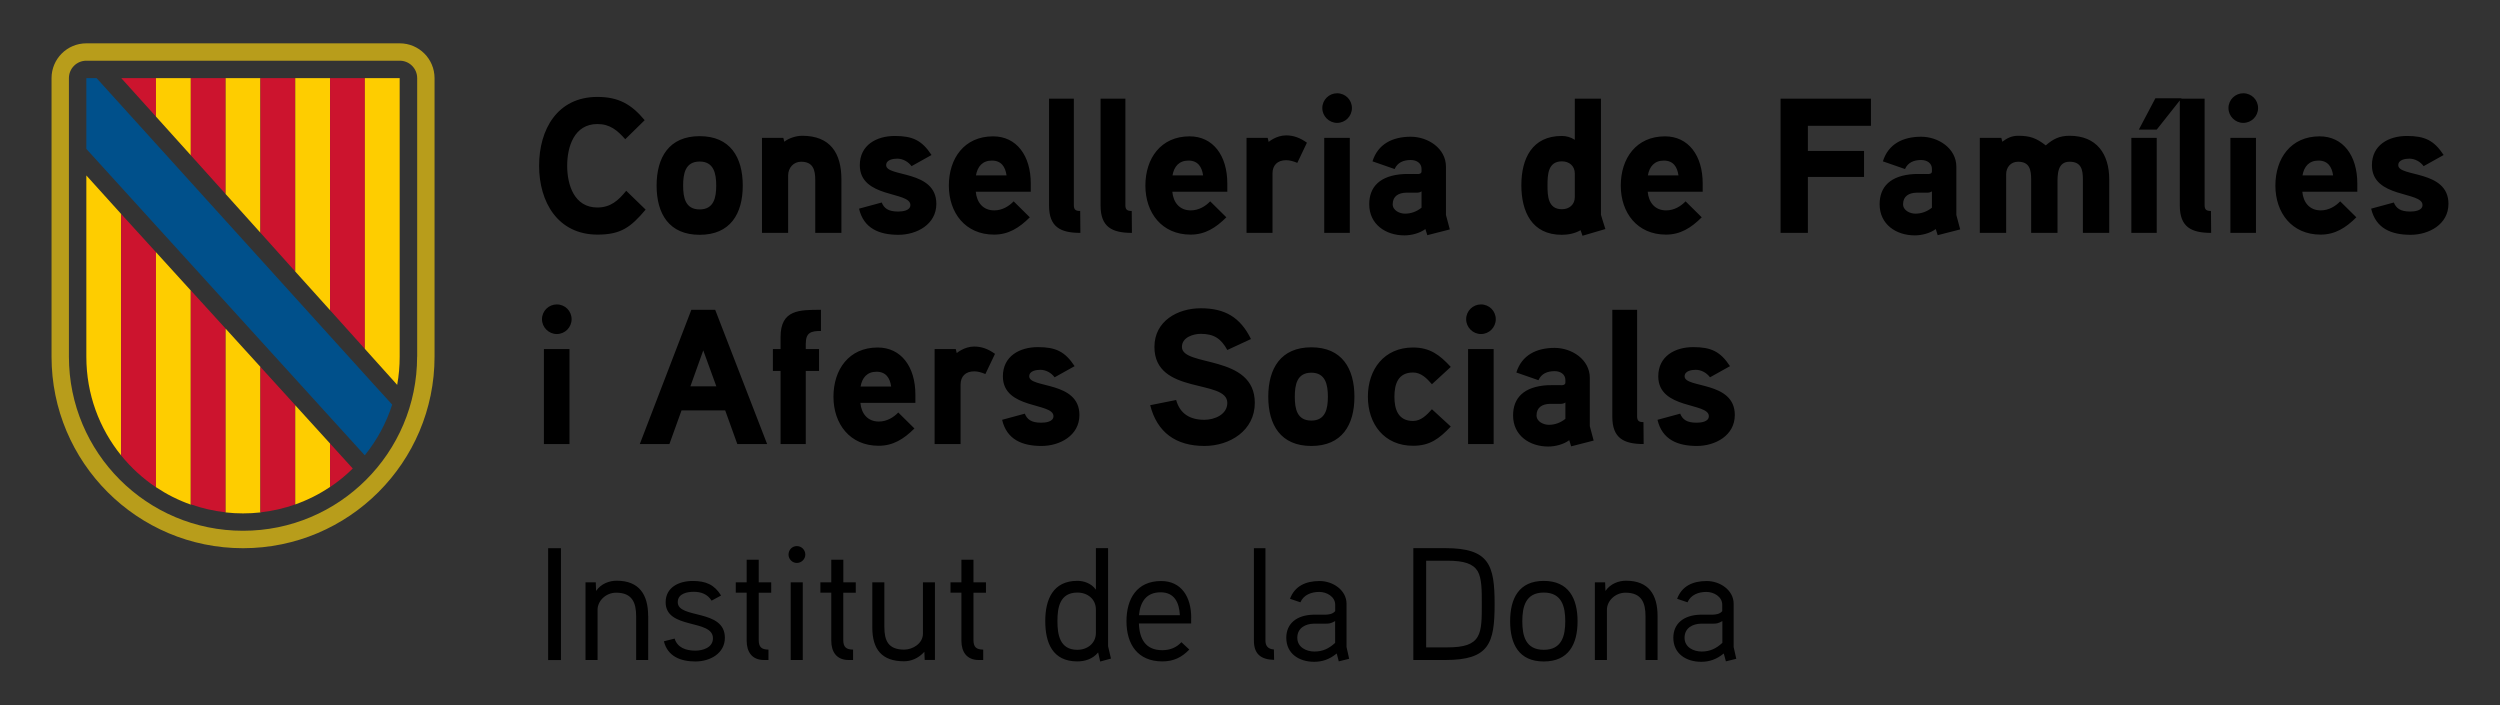
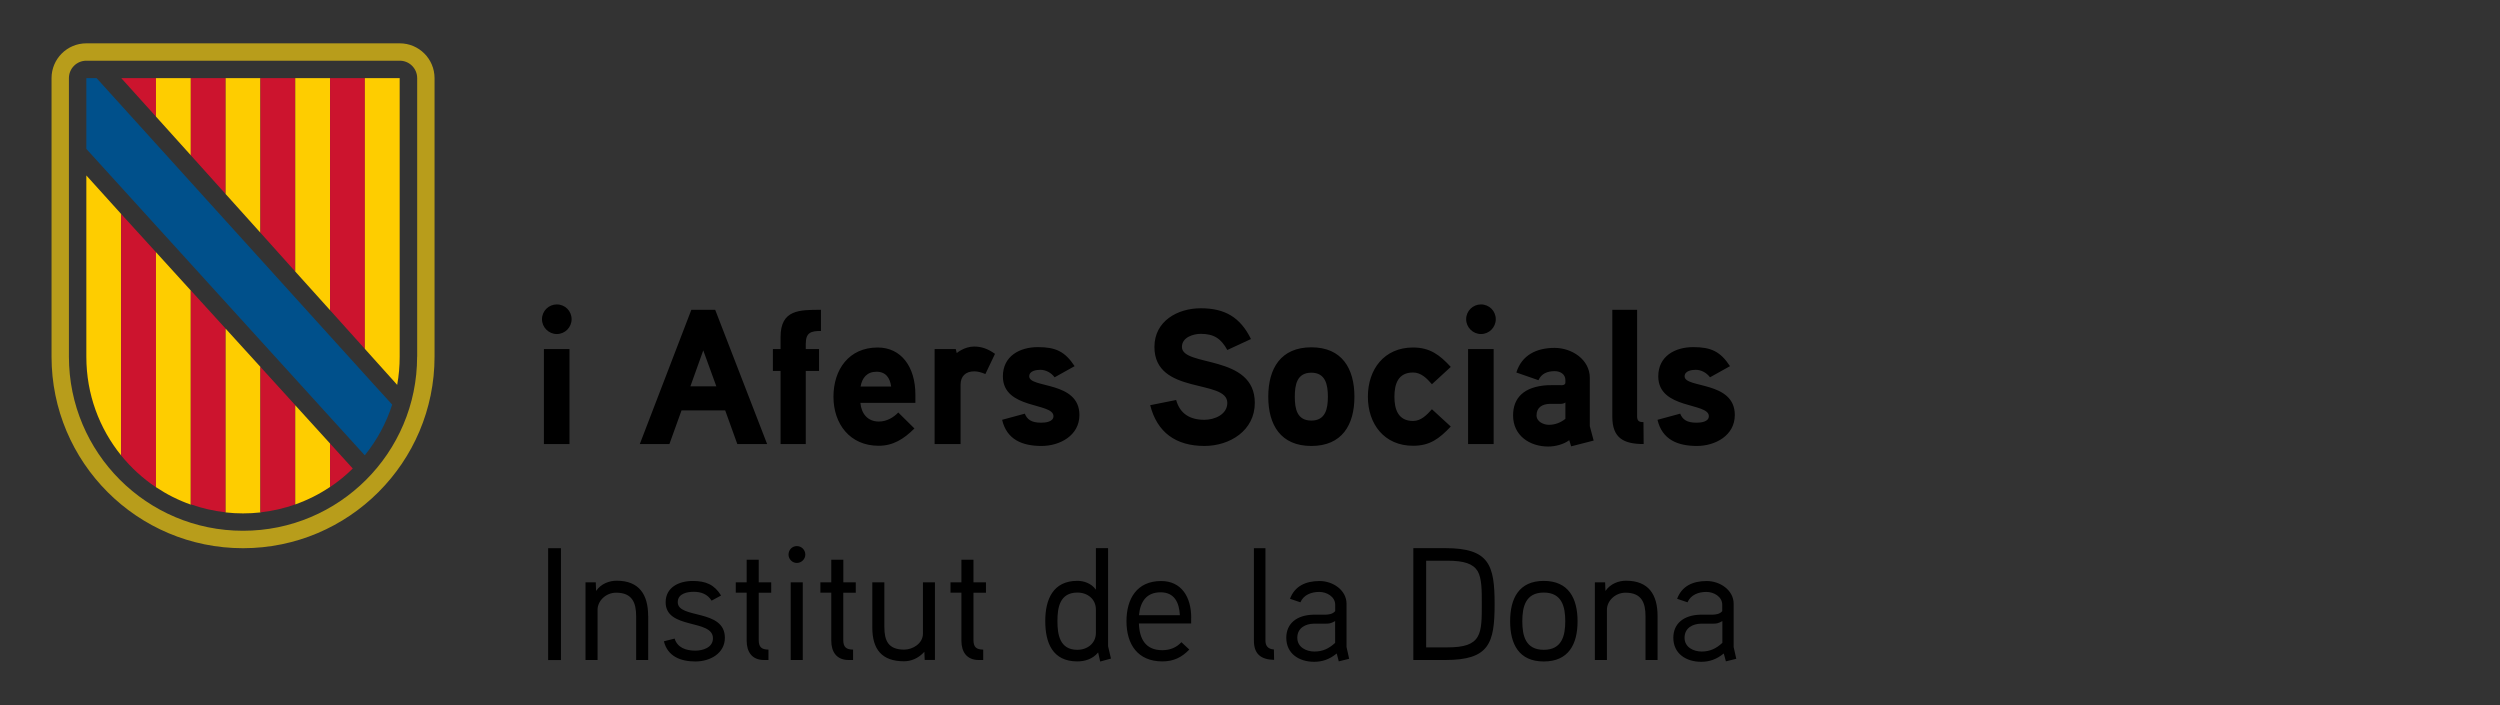
<svg xmlns="http://www.w3.org/2000/svg" version="1.1" id="Capa_1" x="0px" y="0px" viewBox="0 0 390 110" style="enable-background:new 0 0 390 110;" xml:space="preserve">
  <rect x="0" y="0" width="390" height="110" fill="#333333" stroke="none" />
  <style type="text/css">
	.st0{fill:#FFFFFF;}
	.st1{fill:#B89D1B;}
	.st2{fill:#CC142E;}
	.st3{fill:#FECD00;}
	.st4{fill:#00508B;}
	.st5{fill:#3C3C3B;}
</style>
  <polygon class="st0" points="48.25,58 48.32,57.95 48.25,57.87 " />
  <g>
    <g>
      <path class="st1" d="M62.36,6.76H13.47c-3,0-5.43,2.43-5.43,5.43v43.45c0,16.5,13.37,29.88,29.87,29.88    c16.5,0,29.88-13.38,29.88-29.88V12.19C67.79,9.19,65.36,6.76,62.36,6.76 M65.07,55.64c0,15-12.16,27.16-27.16,27.16    c-15,0-27.16-12.16-27.16-27.16V12.19c0-1.5,1.21-2.72,2.72-2.72h48.89c1.5,0,2.72,1.21,2.72,2.72V55.64z" />
      <polygon class="st2" points="24.33,12.19 18.92,12.19 24.33,18.19   " />
      <polygon class="st3" points="24.33,17.62 24.33,12.19 29.77,12.19 29.77,24.23 24.33,18.19   " />
      <polygon class="st2" points="29.77,12.19 35.2,12.19 35.2,30.27 29.77,24.23   " />
      <polygon class="st3" points="35.2,12.19 40.63,12.19 40.63,36.31 35.2,30.27   " />
      <polygon class="st2" points="40.63,12.19 46.06,12.19 46.06,42.36 40.63,36.31   " />
      <polygon class="st3" points="46.06,40.71 46.06,12.19 51.49,12.19 51.49,44.78 51.49,48.39 46.06,42.36   " />
      <polygon class="st2" points="51.49,12.19 56.92,12.19 56.92,54.43 51.49,48.39   " />
      <path class="st3" d="M56.92,54.43V12.19h5.43v43.46c0,1.5-0.13,2.96-0.39,4.39L56.92,54.43z" />
      <path class="st3" d="M13.47,55.68c0,5.82,2.03,11.17,5.43,15.37V33.38l-5.43-6.01V55.68z" />
      <path class="st2" d="M18.9,33.38v37.67c1.55,1.91,3.38,3.59,5.43,4.96V39.34L18.9,33.38z" />
      <path class="st3" d="M24.33,39.34V76c1.68,1.12,3.5,2.04,5.43,2.72V45.31L24.33,39.34z" />
      <path class="st2" d="M29.77,78.68c1.73,0.61,3.55,1.03,5.43,1.24V51.27l-5.43-5.96V78.68z" />
      <path class="st3" d="M35.2,76.01v3.93c0.89,0.1,1.8,0.15,2.71,0.15c0.92,0,1.82-0.05,2.72-0.15v-22.7l-5.43-5.97V76.01z" />
      <path class="st2" d="M46.06,63.21l-5.43-5.97v22.69c1.88-0.21,3.7-0.63,5.43-1.24V63.21z" />
      <path class="st3" d="M46.06,78.69c1.93-0.68,3.76-1.6,5.43-2.73v-6.77l-5.43-5.97V78.69z" />
      <path class="st2" d="M51.49,69.19v6.79c1.27-0.85,2.46-1.82,3.54-2.89L51.49,69.19z" />
      <path class="st4" d="M56.92,71.01c1.87-2.32,3.33-4.98,4.26-7.89l-2.87-3.15L15.07,12.19l-1.6,0v11.04    c0,0,42.34,46.61,42.35,46.61l1.08,1.18L56.92,71.01z" />
    </g>
    <g>
      <path d="M270.63,64.74c0-5.34-7.83-4.14-7.83-6.03c0-0.87,1.11-1.02,1.74-1.02c0.87,0,1.71,0.48,2.22,1.17l3.12-1.74    c-1.5-2.28-2.94-2.97-5.73-2.97c-2.85,0-5.46,1.41-5.46,4.56c0,5.19,7.89,4.05,7.89,6.21c0,0.9-1.26,1.02-1.92,1.02    c-1.53,0-2.19-0.51-2.55-1.41l-3.54,0.96c0.72,3.09,3.15,4.08,6.15,4.08C267.57,69.57,270.63,67.95,270.63,64.74 M256.38,65.85    c-0.69,0-0.99-0.18-0.99-0.9V48.33h-3.87v16.68c0,3.36,1.8,4.26,4.89,4.26L256.38,65.85z M244.2,65.34    c-0.75,0.6-1.62,0.93-2.58,0.93c-0.81,0-1.92-0.48-1.92-1.47c0-1.29,0.96-1.77,2.07-1.8h1.68c0.3,0,0.54-0.06,0.75-0.21V65.34z     M248.01,66.48v-7.53c0-2.88-2.82-4.68-5.49-4.68c-2.85,0-5.13,1.14-5.97,3.84l3.45,1.2c0.45-1.02,1.38-1.41,2.52-1.41    c0.93,0,1.68,0.51,1.68,1.38v0.42c0,0.18-0.12,0.36-0.51,0.39c0,0-1.26-0.03-2.25,0c-3.75,0.21-5.4,2.01-5.4,4.71    c0,3.15,2.58,4.86,5.49,4.86c1.08,0,2.4-0.33,3.27-0.99l0.3,0.96l3.51-0.9L248.01,66.48z M233.01,54.45h-3.99v14.82h3.99V54.45z     M233.34,49.8c0-1.29-1.02-2.31-2.31-2.31c-1.26,0-2.31,1.02-2.31,2.31c0,1.26,1.05,2.31,2.31,2.31    C232.32,52.11,233.34,51.06,233.34,49.8 M226.32,57.24c-1.71-1.86-3.24-3.03-5.88-3.03c-4.5,0-7.05,3.39-7.05,7.68    c0,4.26,2.55,7.65,7.05,7.65c2.64,0,4.08-1.11,5.88-3l-2.94-2.7c-0.78,0.87-1.68,1.83-2.94,1.83c-2.34,0-2.91-1.83-2.91-3.78    c0-1.98,0.57-3.78,2.91-3.78c1.26,0,2.16,0.93,2.94,1.83L226.32,57.24z M207.15,61.89c0,1.86-0.36,3.72-2.58,3.72    c-2.25,0-2.58-1.86-2.58-3.72c0-1.86,0.33-3.75,2.58-3.75C206.79,58.14,207.15,60.03,207.15,61.89 M211.29,61.89    c0-4.41-1.95-7.71-6.72-7.71s-6.72,3.3-6.72,7.71c0,4.41,1.95,7.68,6.72,7.68S211.29,66.3,211.29,61.89 M195.75,62.85    c0-7.65-11.37-5.55-11.37-8.73c0-1.5,1.77-2.04,2.94-2.04c2.1,0,3.18,0.78,4.14,2.52l3.69-1.71c-1.65-3.36-4.02-4.8-7.83-4.8    c-3.6,0-7.23,1.98-7.23,6.03c0,7.56,11.37,4.95,11.37,8.73c0,1.83-2.01,2.64-3.57,2.64c-2.25,0-3.81-0.93-4.41-3.09l-4.05,0.81    c1.08,4.26,4.02,6.36,8.46,6.36C191.85,69.57,195.75,67.17,195.75,62.85 M168.39,64.74c0-5.34-7.83-4.14-7.83-6.03    c0-0.87,1.11-1.02,1.74-1.02c0.87,0,1.71,0.48,2.22,1.17l3.12-1.74c-1.5-2.28-2.94-2.97-5.73-2.97c-2.85,0-5.46,1.41-5.46,4.56    c0,5.19,7.89,4.05,7.89,6.21c0,0.9-1.26,1.02-1.92,1.02c-1.53,0-2.19-0.51-2.55-1.41l-3.54,0.96c0.72,3.09,3.15,4.08,6.15,4.08    C165.33,69.57,168.39,67.95,168.39,64.74 M155.22,55.2c-1.05-0.75-2.07-1.14-3.24-1.14c-1.56,0-2.73,1.02-2.73,1.02l-0.15-0.63    h-3.3v14.82h4.05V60c0-1.26,0.75-2.07,2.13-2.07c0.57,0,1.17,0.18,1.74,0.42L155.22,55.2z M134.25,60.3    c0.24-1.38,1.02-2.31,2.49-2.31s2.1,0.99,2.28,2.31H134.25z M142.8,61.56c0-4.35-2.22-7.35-5.88-7.35c-4.5,0-6.9,3.45-6.9,7.68    c0,4.26,2.58,7.65,7.05,7.65c2.25,0,3.93-1.05,5.58-2.7l-2.52-2.49c-0.72,0.75-1.77,1.41-3.03,1.41c-1.77,0-2.73-1.26-2.88-2.91    h8.58V61.56z M128.07,48.33c-3.36,0-6.3-0.03-6.3,4.23v1.89h-1.2v3.42h1.2v11.4h3.93v-11.4h2.07v-3.42h-2.07v-0.81    c0-1.77,0.81-2.01,2.37-2.01V48.33z M107.7,60.27l2.01-5.61l2.04,5.61H107.7z M111.57,48.33h-3.72l-8.04,20.94h4.62l1.89-5.25    h6.81l1.89,5.25h4.65L111.57,48.33z M88.84,54.45h-3.99v14.82h3.99V54.45z M89.17,49.8c0-1.29-1.02-2.31-2.31-2.31    c-1.26,0-2.31,1.02-2.31,2.31c0,1.26,1.05,2.31,2.31,2.31C88.15,52.11,89.17,51.06,89.17,49.8" />
-       <path d="M381.96,31.8c0-5.34-7.83-4.14-7.83-6.03c0-0.87,1.11-1.02,1.74-1.02c0.87,0,1.71,0.48,2.22,1.17l3.12-1.74    c-1.5-2.28-2.94-2.97-5.73-2.97c-2.85,0-5.46,1.41-5.46,4.56c0,5.19,7.89,4.05,7.89,6.21c0,0.9-1.26,1.02-1.92,1.02    c-1.53,0-2.19-0.51-2.55-1.41l-3.54,0.96c0.72,3.09,3.15,4.08,6.15,4.08C378.9,36.63,381.96,35.01,381.96,31.8 M359.19,27.36    c0.24-1.38,1.02-2.31,2.49-2.31c1.47,0,2.1,0.99,2.28,2.31H359.19z M367.74,28.62c0-4.35-2.22-7.35-5.88-7.35    c-4.5,0-6.9,3.45-6.9,7.68c0,4.26,2.58,7.65,7.05,7.65c2.25,0,3.93-1.05,5.58-2.7l-2.52-2.49c-0.72,0.75-1.77,1.41-3.03,1.41    c-1.77,0-2.73-1.26-2.88-2.91h8.58V28.62z M351.93,21.51h-3.99v14.82h3.99V21.51z M352.26,16.86c0-1.29-1.02-2.31-2.31-2.31    c-1.26,0-2.31,1.02-2.31,2.31c0,1.26,1.05,2.31,2.31,2.31C351.24,19.17,352.26,18.12,352.26,16.86 M344.91,32.91    c-0.69,0-0.99-0.18-0.99-0.9V15.39h-3.87v16.68c0,3.36,1.8,4.26,4.89,4.26L344.91,32.91z M336.24,15.33l-2.58,4.89h2.79l3.87-4.89    H336.24z M336.45,21.51h-3.96v14.82h3.96V21.51z M329.04,27.99c0-3.96-1.95-6.81-6.18-6.81c-1.56,0-2.55,0.48-3.72,1.5    c-1.47-1.14-2.46-1.5-4.32-1.5c-0.93,0-1.68,0.33-2.46,0.93l-0.15-0.6h-3.36v14.82h4.11v-9.15c0-1.08,0.72-1.95,1.86-1.95    c1.8,0,2.04,1.26,2.04,2.76v8.34h4.11v-7.68c0-1.41-0.03-3.42,1.89-3.42c1.83,0,2.07,1.26,2.07,2.76v8.34h4.11V27.99z     M301.38,32.4c-0.75,0.6-1.62,0.93-2.58,0.93c-0.81,0-1.92-0.48-1.92-1.47c0-1.29,0.96-1.77,2.07-1.8h1.68    c0.3,0,0.54-0.06,0.75-0.21V32.4z M305.19,33.54v-7.53c0-2.88-2.82-4.68-5.49-4.68c-2.85,0-5.13,1.14-5.97,3.84l3.45,1.2    c0.45-1.02,1.38-1.41,2.52-1.41c0.93,0,1.68,0.51,1.68,1.38v0.42c0,0.18-0.12,0.36-0.51,0.39c0,0-1.26-0.03-2.25,0    c-3.75,0.21-5.4,2.01-5.4,4.71c0,3.15,2.58,4.86,5.49,4.86c1.08,0,2.4-0.33,3.27-0.99l0.3,0.96l3.51-0.9L305.19,33.54z     M291.87,15.39h-14.1v20.94h4.26V27.6h8.76v-4.05h-8.76v-3.93h9.84V15.39z M257.07,27.36c0.24-1.38,1.02-2.31,2.49-2.31    s2.1,0.99,2.28,2.31H257.07z M265.62,28.62c0-4.35-2.22-7.35-5.88-7.35c-4.5,0-6.9,3.45-6.9,7.68c0,4.26,2.58,7.65,7.05,7.65    c2.25,0,3.93-1.05,5.58-2.7l-2.52-2.49c-0.72,0.75-1.77,1.41-3.03,1.41c-1.77,0-2.73-1.26-2.88-2.91h8.58V28.62z M245.67,30.75    c0,1.17-0.87,1.89-2.01,1.89c-2.19,0-2.25-2.1-2.25-3.72c0-1.65,0.06-3.75,2.25-3.75c1.14,0,2.01,0.72,2.01,1.89V30.75z     M250.44,35.73c-0.06-0.21-0.69-2.13-0.69-2.22V15.39h-4.08v6.42c-0.66-0.42-1.32-0.6-2.04-0.6c-4.62,0-6.3,3.54-6.3,7.68    c0,4.14,1.65,7.74,6.3,7.74c1.02,0,2.07-0.21,2.94-0.72l0.3,0.87L250.44,35.73z M221.76,32.4c-0.75,0.6-1.62,0.93-2.58,0.93    c-0.81,0-1.92-0.48-1.92-1.47c0-1.29,0.96-1.77,2.07-1.8h1.68c0.3,0,0.54-0.06,0.75-0.21V32.4z M225.57,33.54v-7.53    c0-2.88-2.82-4.68-5.49-4.68c-2.85,0-5.13,1.14-5.97,3.84l3.45,1.2c0.45-1.02,1.38-1.41,2.52-1.41c0.93,0,1.68,0.51,1.68,1.38    v0.42c0,0.18-0.12,0.36-0.51,0.39c0,0-1.26-0.03-2.25,0c-3.75,0.21-5.4,2.01-5.4,4.71c0,3.15,2.58,4.86,5.49,4.86    c1.08,0,2.4-0.33,3.27-0.99l0.3,0.96l3.51-0.9L225.57,33.54z M210.57,21.51h-3.99v14.82h3.99V21.51z M210.9,16.86    c0-1.29-1.02-2.31-2.31-2.31c-1.26,0-2.31,1.02-2.31,2.31c0,1.26,1.05,2.31,2.31,2.31C209.88,19.17,210.9,18.12,210.9,16.86     M203.88,22.26c-1.05-0.75-2.07-1.14-3.24-1.14c-1.56,0-2.73,1.02-2.73,1.02l-0.15-0.63h-3.3v14.82h4.05v-9.27    c0-1.26,0.75-2.07,2.13-2.07c0.57,0,1.17,0.18,1.74,0.42L203.88,22.26z M182.91,27.36c0.24-1.38,1.02-2.31,2.49-2.31    s2.1,0.99,2.28,2.31H182.91z M191.46,28.62c0-4.35-2.22-7.35-5.88-7.35c-4.5,0-6.9,3.45-6.9,7.68c0,4.26,2.58,7.65,7.05,7.65    c2.25,0,3.93-1.05,5.58-2.7l-2.52-2.49c-0.72,0.75-1.77,1.41-3.03,1.41c-1.77,0-2.73-1.26-2.88-2.91h8.58V28.62z M176.55,32.91    c-0.69,0-0.99-0.18-0.99-0.9V15.39h-3.87v16.68c0,3.36,1.8,4.26,4.89,4.26L176.55,32.91z M168.51,32.91    c-0.69,0-0.99-0.18-0.99-0.9V15.39h-3.87v16.68c0,3.36,1.8,4.26,4.89,4.26L168.51,32.91z M152.25,27.36    c0.24-1.38,1.02-2.31,2.49-2.31s2.1,0.99,2.28,2.31H152.25z M160.8,28.62c0-4.35-2.22-7.35-5.88-7.35c-4.5,0-6.9,3.45-6.9,7.68    c0,4.26,2.58,7.65,7.05,7.65c2.25,0,3.93-1.05,5.58-2.7l-2.52-2.49c-0.72,0.75-1.77,1.41-3.03,1.41c-1.77,0-2.73-1.26-2.88-2.91    h8.58V28.62z M146.07,31.8c0-5.34-7.83-4.14-7.83-6.03c0-0.87,1.11-1.02,1.74-1.02c0.87,0,1.71,0.48,2.22,1.17l3.12-1.74    c-1.5-2.28-2.94-2.97-5.73-2.97c-2.85,0-5.46,1.41-5.46,4.56c0,5.19,7.89,4.05,7.89,6.21c0,0.9-1.26,1.02-1.92,1.02    c-1.53,0-2.19-0.51-2.55-1.41l-3.54,0.96c0.72,3.09,3.15,4.08,6.15,4.08C143.01,36.63,146.07,35.01,146.07,31.8 M131.26,27.99    c0-4.11-1.74-6.81-6.12-6.81c-0.96,0-2.13,0.39-2.79,0.93l-0.15-0.6h-3.33v14.82h4.08v-8.97c0-1.17,0.84-2.13,2.01-2.13    c1.86,0,2.22,1.23,2.22,2.85v8.25h4.08V27.99z M111.73,28.95c0,1.86-0.36,3.72-2.58,3.72c-2.25,0-2.58-1.86-2.58-3.72    c0-1.86,0.33-3.75,2.58-3.75C111.37,25.2,111.73,27.09,111.73,28.95 M115.87,28.95c0-4.41-1.95-7.71-6.72-7.71    c-4.77,0-6.72,3.3-6.72,7.71c0,4.41,1.95,7.68,6.72,7.68C113.92,36.63,115.87,33.36,115.87,28.95 M97.69,29.76    c-1.23,1.53-2.46,2.61-4.5,2.61c-3.6,0-4.71-3.51-4.71-6.51s1.11-6.51,4.71-6.51c1.98,0,3.12,0.99,4.35,2.37l3.03-2.97    c-2.07-2.49-4.08-3.63-7.38-3.63c-6.24,0-9.09,5.07-9.09,10.74c0,5.64,2.91,10.74,9.12,10.74c3.66,0,5.19-1.17,7.5-3.9    L97.69,29.76z" />
      <path d="M268.68,100.29c-0.97,0.9-1.95,1.35-3.22,1.35c-1.25,0-2.67-0.65-2.67-2.15c0-1.55,1.3-2.18,2.6-2.2h1.85    c0.5,0,0.78-0.02,1.45-0.4V100.29z M270.45,100.94v-6.75c0-2.15-2.15-3.55-4.2-3.55c-2.2,0-3.88,0.8-4.62,2.77l1.62,0.55    c0.53-1.2,1.75-1.62,2.95-1.62c1.15,0,2.47,0.73,2.47,2v1c-0.42,0.48-1,0.53-1.55,0.55c0,0-1.5-0.02-1.88,0    c-2.6,0.07-4.2,1.4-4.2,3.6c0,2.47,1.98,3.75,4.35,3.75c1.27,0,2.4-0.38,3.52-1.3l0.33,1.23l1.62-0.4L270.45,100.94z     M258.58,96.09c0-3.32-1.38-5.5-4.93-5.5c-1.1,0-2.42,0.45-3.2,1.6l-0.05-1.35h-1.6v12.12h1.88v-7.85c0-1.33,1.25-2.65,2.9-2.65    c2.5,0,3.12,1.55,3.12,3.68v6.82h1.88V96.09z M244.18,96.92c0,2.25-0.52,4.45-3.35,4.45c-2.85,0-3.35-2.2-3.35-4.45    s0.5-4.48,3.35-4.48C243.68,92.44,244.18,94.67,244.18,96.92 M246.1,96.92c0-3.58-1.4-6.3-5.27-6.3s-5.25,2.72-5.25,6.3    s1.38,6.27,5.25,6.27S246.1,100.49,246.1,96.92 M231.16,94.24c0,2.12,0.02,4-0.65,5.1c-0.7,1.18-2.1,1.65-4.7,1.65h-3.33V87.47    h3.33c2.6,0,4,0.48,4.7,1.62C231.18,90.24,231.16,92.17,231.16,94.24 M233.16,94.24c0-6.1-0.83-8.73-7.7-8.73h-4.98v17.45h4.98    C232.33,102.97,233.16,100.34,233.16,94.24 M208.28,100.29c-0.98,0.9-1.95,1.35-3.23,1.35c-1.25,0-2.67-0.65-2.67-2.15    c0-1.55,1.3-2.18,2.6-2.2h1.85c0.5,0,0.77-0.02,1.45-0.4V100.29z M210.06,100.94v-6.75c0-2.15-2.15-3.55-4.2-3.55    c-2.2,0-3.88,0.8-4.62,2.77l1.62,0.55c0.53-1.2,1.75-1.62,2.95-1.62c1.15,0,2.48,0.73,2.48,2v1c-0.43,0.48-1,0.53-1.55,0.55    c0,0-1.5-0.02-1.88,0c-2.6,0.07-4.2,1.4-4.2,3.6c0,2.47,1.98,3.75,4.35,3.75c1.27,0,2.4-0.38,3.52-1.3l0.32,1.23l1.62-0.4    L210.06,100.94z M198.73,101.32c-1.02-0.07-1.32-0.67-1.32-1.38V85.52h-1.8v14.42c0,2.05,1.05,2.95,3.15,3L198.73,101.32z     M177.68,95.97c0.2-2.15,1.2-3.57,3.38-3.57c2.15,0,2.9,1.6,3,3.57H177.68z M185.83,96.37c0-3.28-1.55-5.73-4.7-5.73    c-3.78,0-5.4,2.77-5.4,6.27c0,3.6,1.75,6.27,5.6,6.27c1.77,0,3.05-0.65,4.2-1.85l-1.23-1.15c-0.73,0.8-1.73,1.25-2.98,1.25    c-2.6,0-3.57-1.73-3.65-4.17h8.15V96.37z M170.96,98.72c0,1.65-1.33,2.65-2.9,2.65c-2.77,0-3.1-2.43-3.1-4.48    c0-2.05,0.33-4.45,3.12-4.45c1.58,0,2.88,1.02,2.88,2.65V98.72z M173.31,102.74c-0.02-0.08-0.45-1.9-0.45-1.93v-15.3h-1.9v6.48    c-0.73-1.03-1.95-1.38-2.88-1.38c-3.8,0-5.02,2.88-5.02,6.27c0,3.42,1.15,6.3,5,6.3c1.15,0,2.4-0.35,3.25-1.4l0.32,1.42    L173.31,102.74z M153.81,90.84h-1.95v-3.52h-1.88v3.52h-1.7v1.62h1.7v7.5c0,1.73,0.83,3,2.7,3h0.7v-1.62    c-1.1-0.02-1.52-0.4-1.52-1.52v-7.35h1.95V90.84z M145.86,90.84h-1.88v8c0,1.55-1.6,2.5-2.92,2.5c-2.5,0-3.1-1.4-3.1-3.55v-6.95    h-1.88v7.05c0,3.4,1.48,5.27,4.95,5.27c1.02,0,2.2-0.4,3.17-1.48l0.05,1.27h1.6V90.84z M133.51,90.84h-1.95v-3.52h-1.88v3.52h-1.7    v1.62h1.7v7.5c0,1.73,0.83,3,2.7,3h0.7v-1.62c-1.1-0.02-1.53-0.4-1.53-1.52v-7.35h1.95V90.84z M125.23,90.84h-1.88v12.12h1.88    V90.84z M125.63,86.52c0-0.75-0.6-1.33-1.32-1.33c-0.73,0-1.3,0.58-1.3,1.33c0,0.7,0.58,1.3,1.3,1.3    C125.03,87.82,125.63,87.22,125.63,86.52 M120.31,90.84h-1.95v-3.52h-1.88v3.52h-1.7v1.62h1.7v7.5c0,1.73,0.83,3,2.7,3h0.7v-1.62    c-1.1-0.02-1.52-0.4-1.52-1.52v-7.35h1.95V90.84z M113.08,99.49c0-4.55-7.35-2.9-7.35-5.55c0-1.38,1.55-1.62,2.48-1.62    c1.15,0,2.15,0.35,2.8,1.38l1.48-0.8c-1.05-1.7-2.38-2.27-4.42-2.27c-2.2,0-4.23,1.02-4.23,3.32c0,4.3,7.38,2.58,7.38,5.62    c0,1.48-1.62,1.93-2.75,1.93c-1.52,0-2.8-0.5-3.23-1.88l-1.67,0.42c0.57,2.33,2.57,3.15,4.92,3.15    C110.76,103.19,113.08,101.94,113.08,99.49 M101.11,96.09c0-3.32-1.38-5.5-4.92-5.5c-1.1,0-2.43,0.45-3.2,1.6l-0.05-1.35h-1.6    v12.12h1.88v-7.85c0-1.33,1.25-2.65,2.9-2.65c2.5,0,3.12,1.55,3.12,3.68v6.82h1.88V96.09z M87.51,85.52h-2v17.45h2V85.52z" />
    </g>
  </g>
</svg>